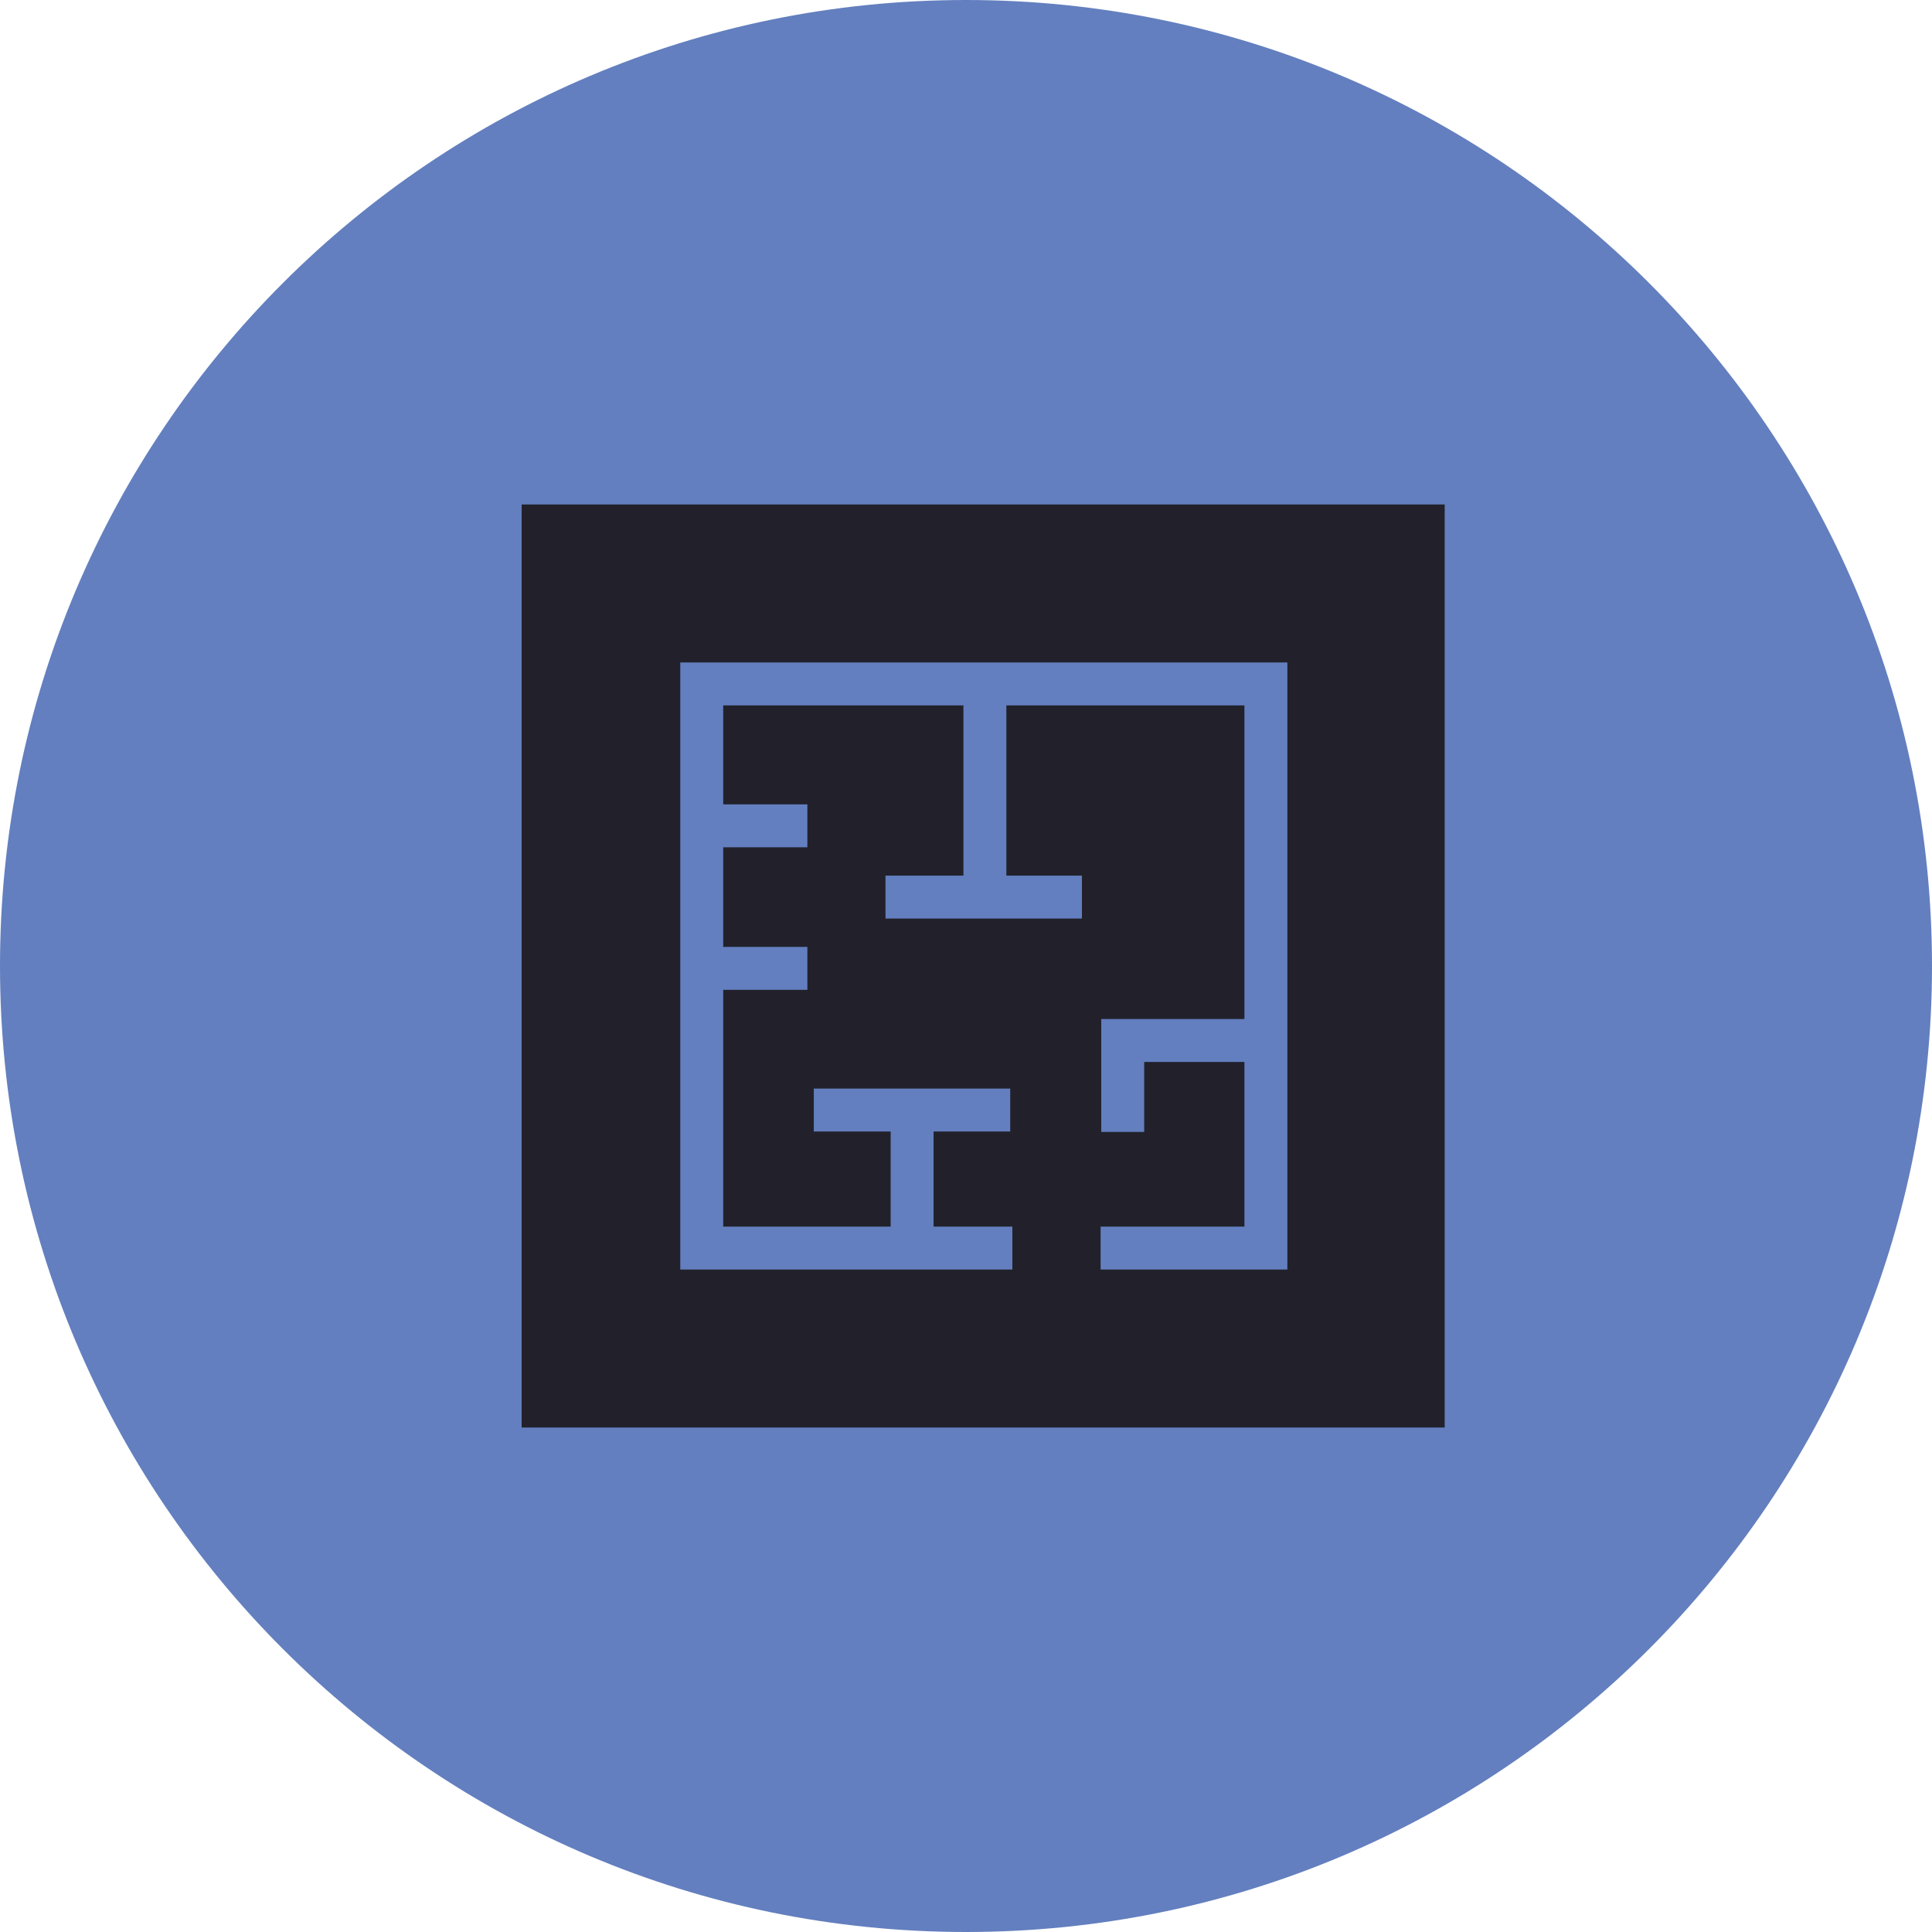
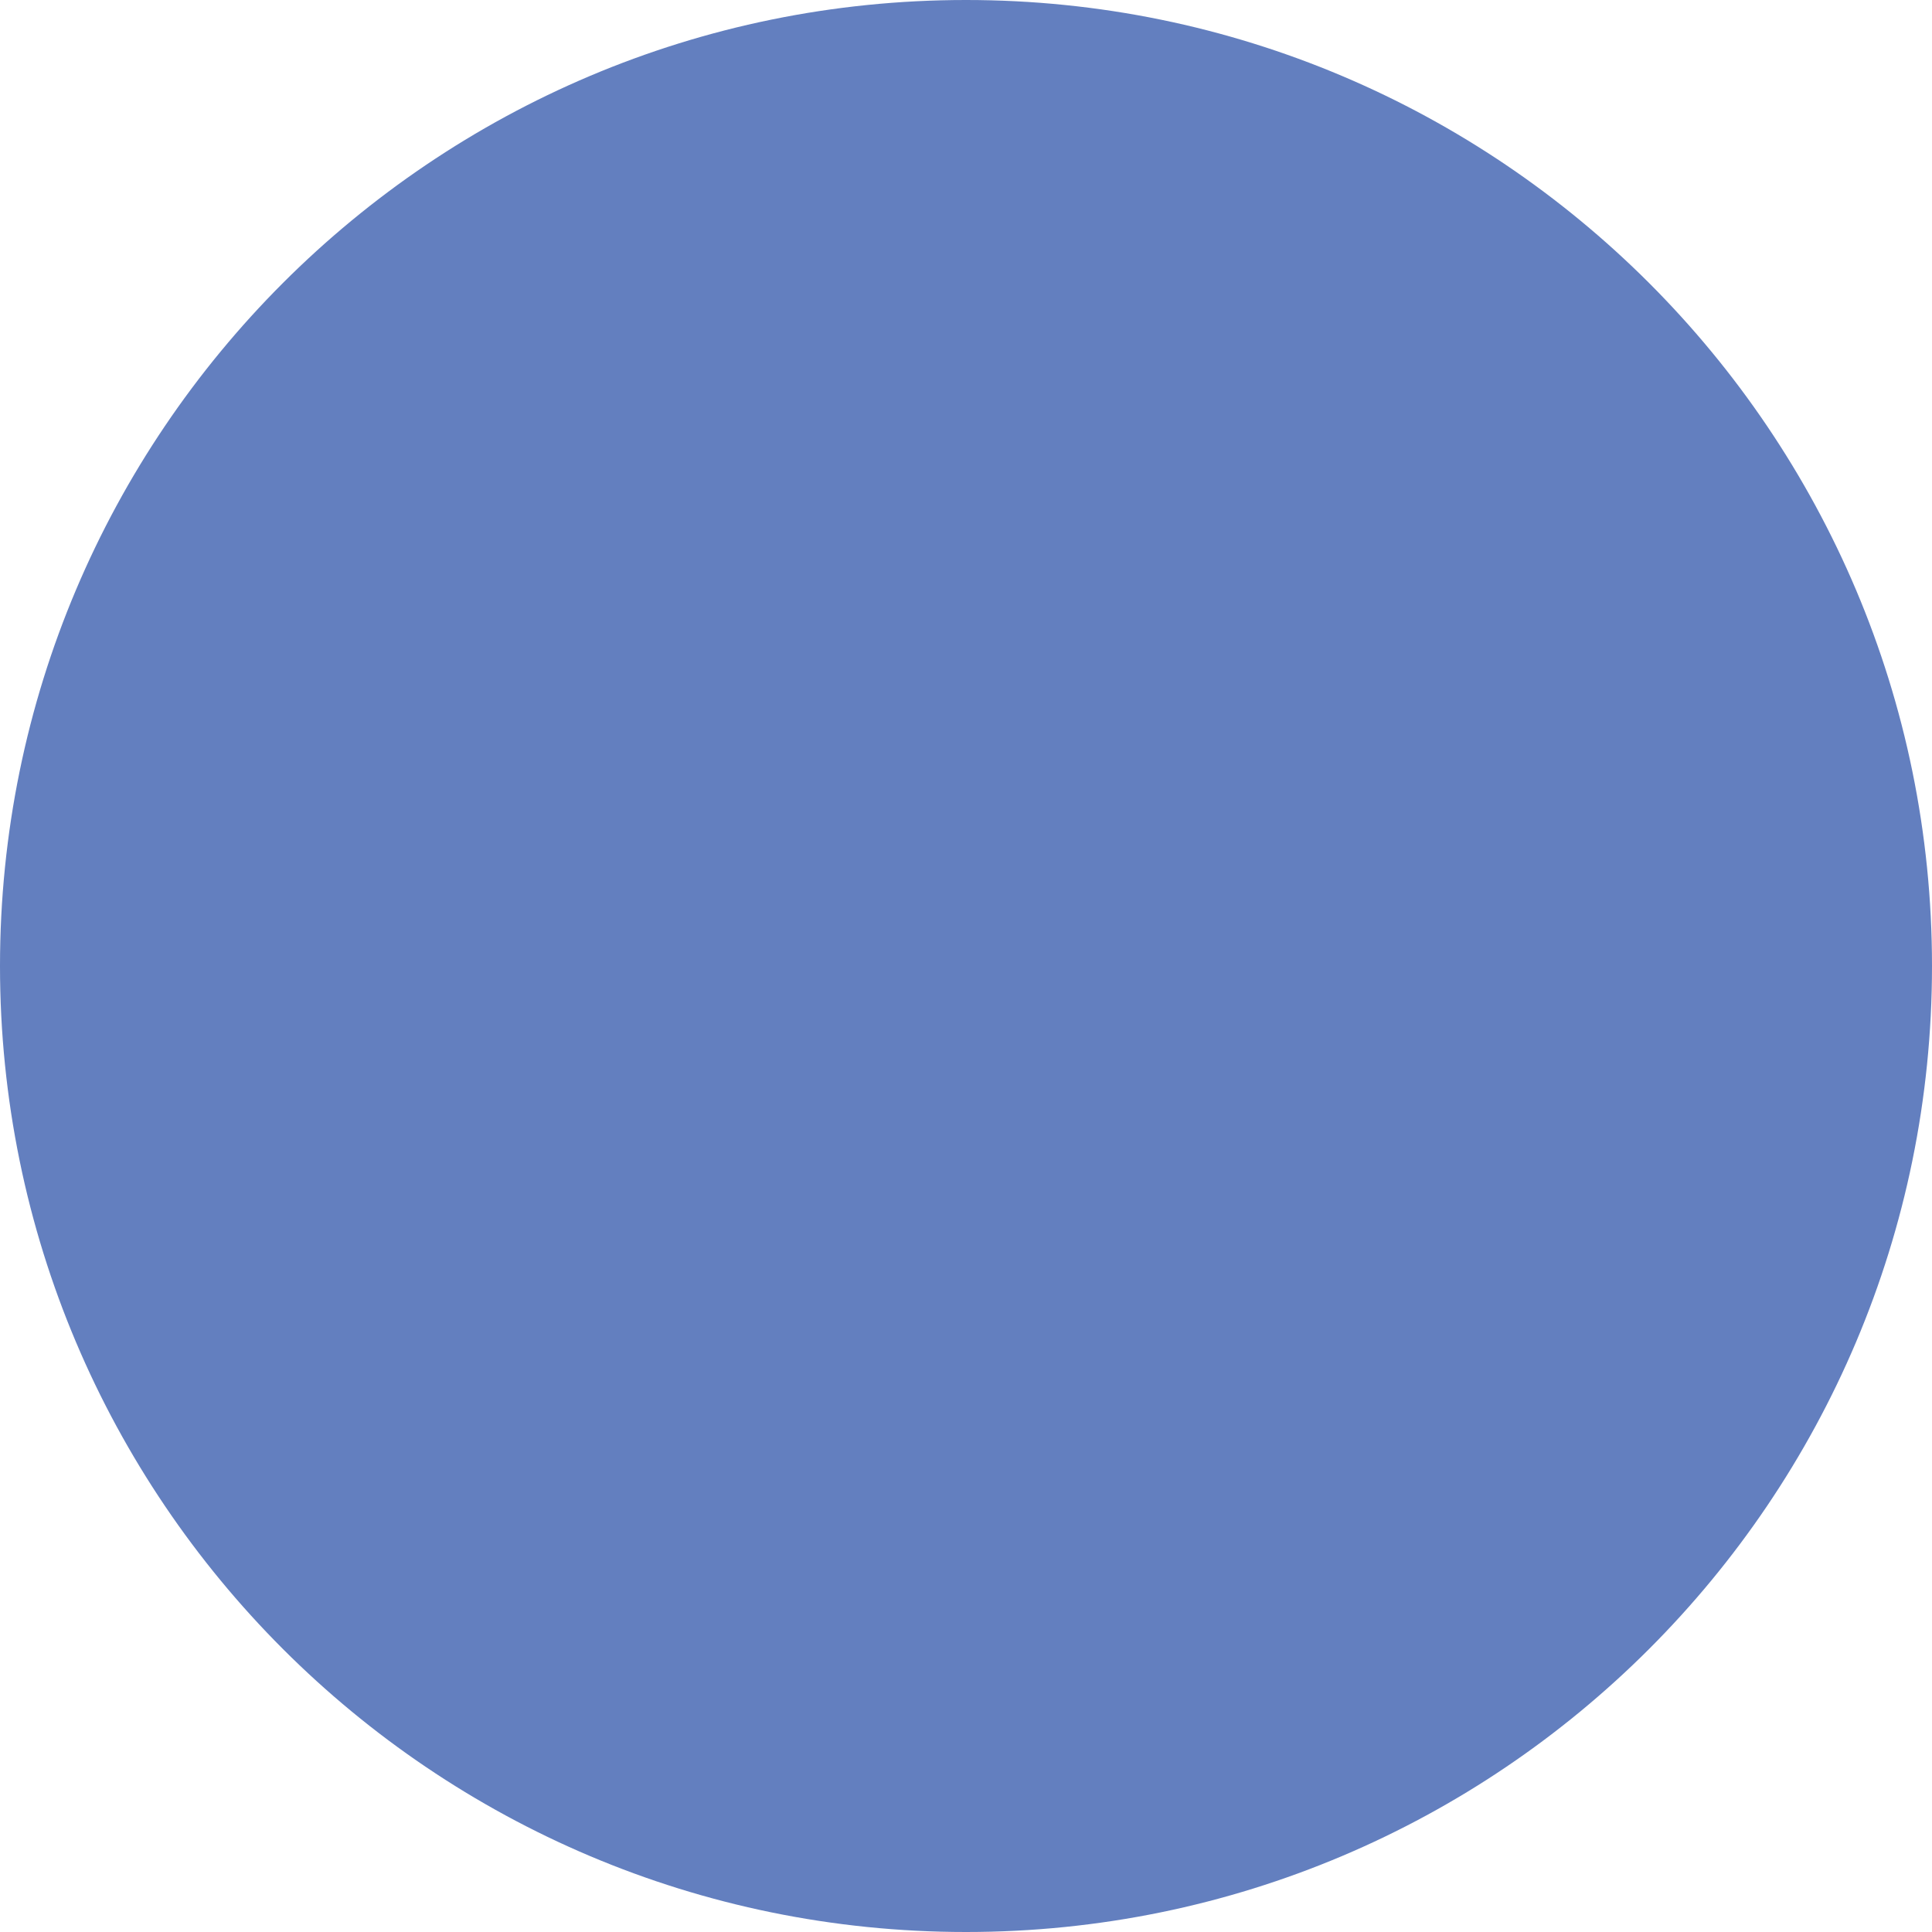
<svg xmlns="http://www.w3.org/2000/svg" id="Layer_1" viewBox="0 0 90 90">
  <defs>
    <style>.cls-1{fill:#637fbf;}.cls-2{fill:#22212B;}.cls-3{fill:none;stroke:#637fbf;stroke-miterlimit:10;stroke-width:2px;}</style>
  </defs>
  <g id="_">
    <path class="cls-1" d="M45,0C20.15,0,0,20.15,0,45s20.15,45,45,45,45-20.15,45-45S69.85,0,45,0Z" />
  </g>
  <g>
-     <path class="cls-2" d="M24.3,23.5v43h43V23.5H24.3Z" />
    <g>
      <polyline class="cls-3" points="47.16 58.14 32.69 58.14 32.69 31.86 58.97 31.86 58.97 58.14 51.27 58.14" />
      <line class="cls-3" x1="45.88" y1="31.86" x2="45.88" y2="41.74" />
-       <line class="cls-3" x1="41.25" y1="41.79" x2="50.4" y2="41.79" />
      <polyline class="cls-3" points="58.88 48.47 52.3 48.47 52.3 52.73" />
-       <line class="cls-3" x1="37.91" y1="51.71" x2="47.06" y2="51.71" />
      <g>
        <line class="cls-3" x1="32.63" y1="38.47" x2="37.61" y2="38.47" />
        <line class="cls-3" x1="32.63" y1="45.11" x2="37.61" y2="45.11" />
      </g>
      <line class="cls-3" x1="42.49" y1="58.14" x2="42.49" y2="51.71" />
    </g>
  </g>
</svg>